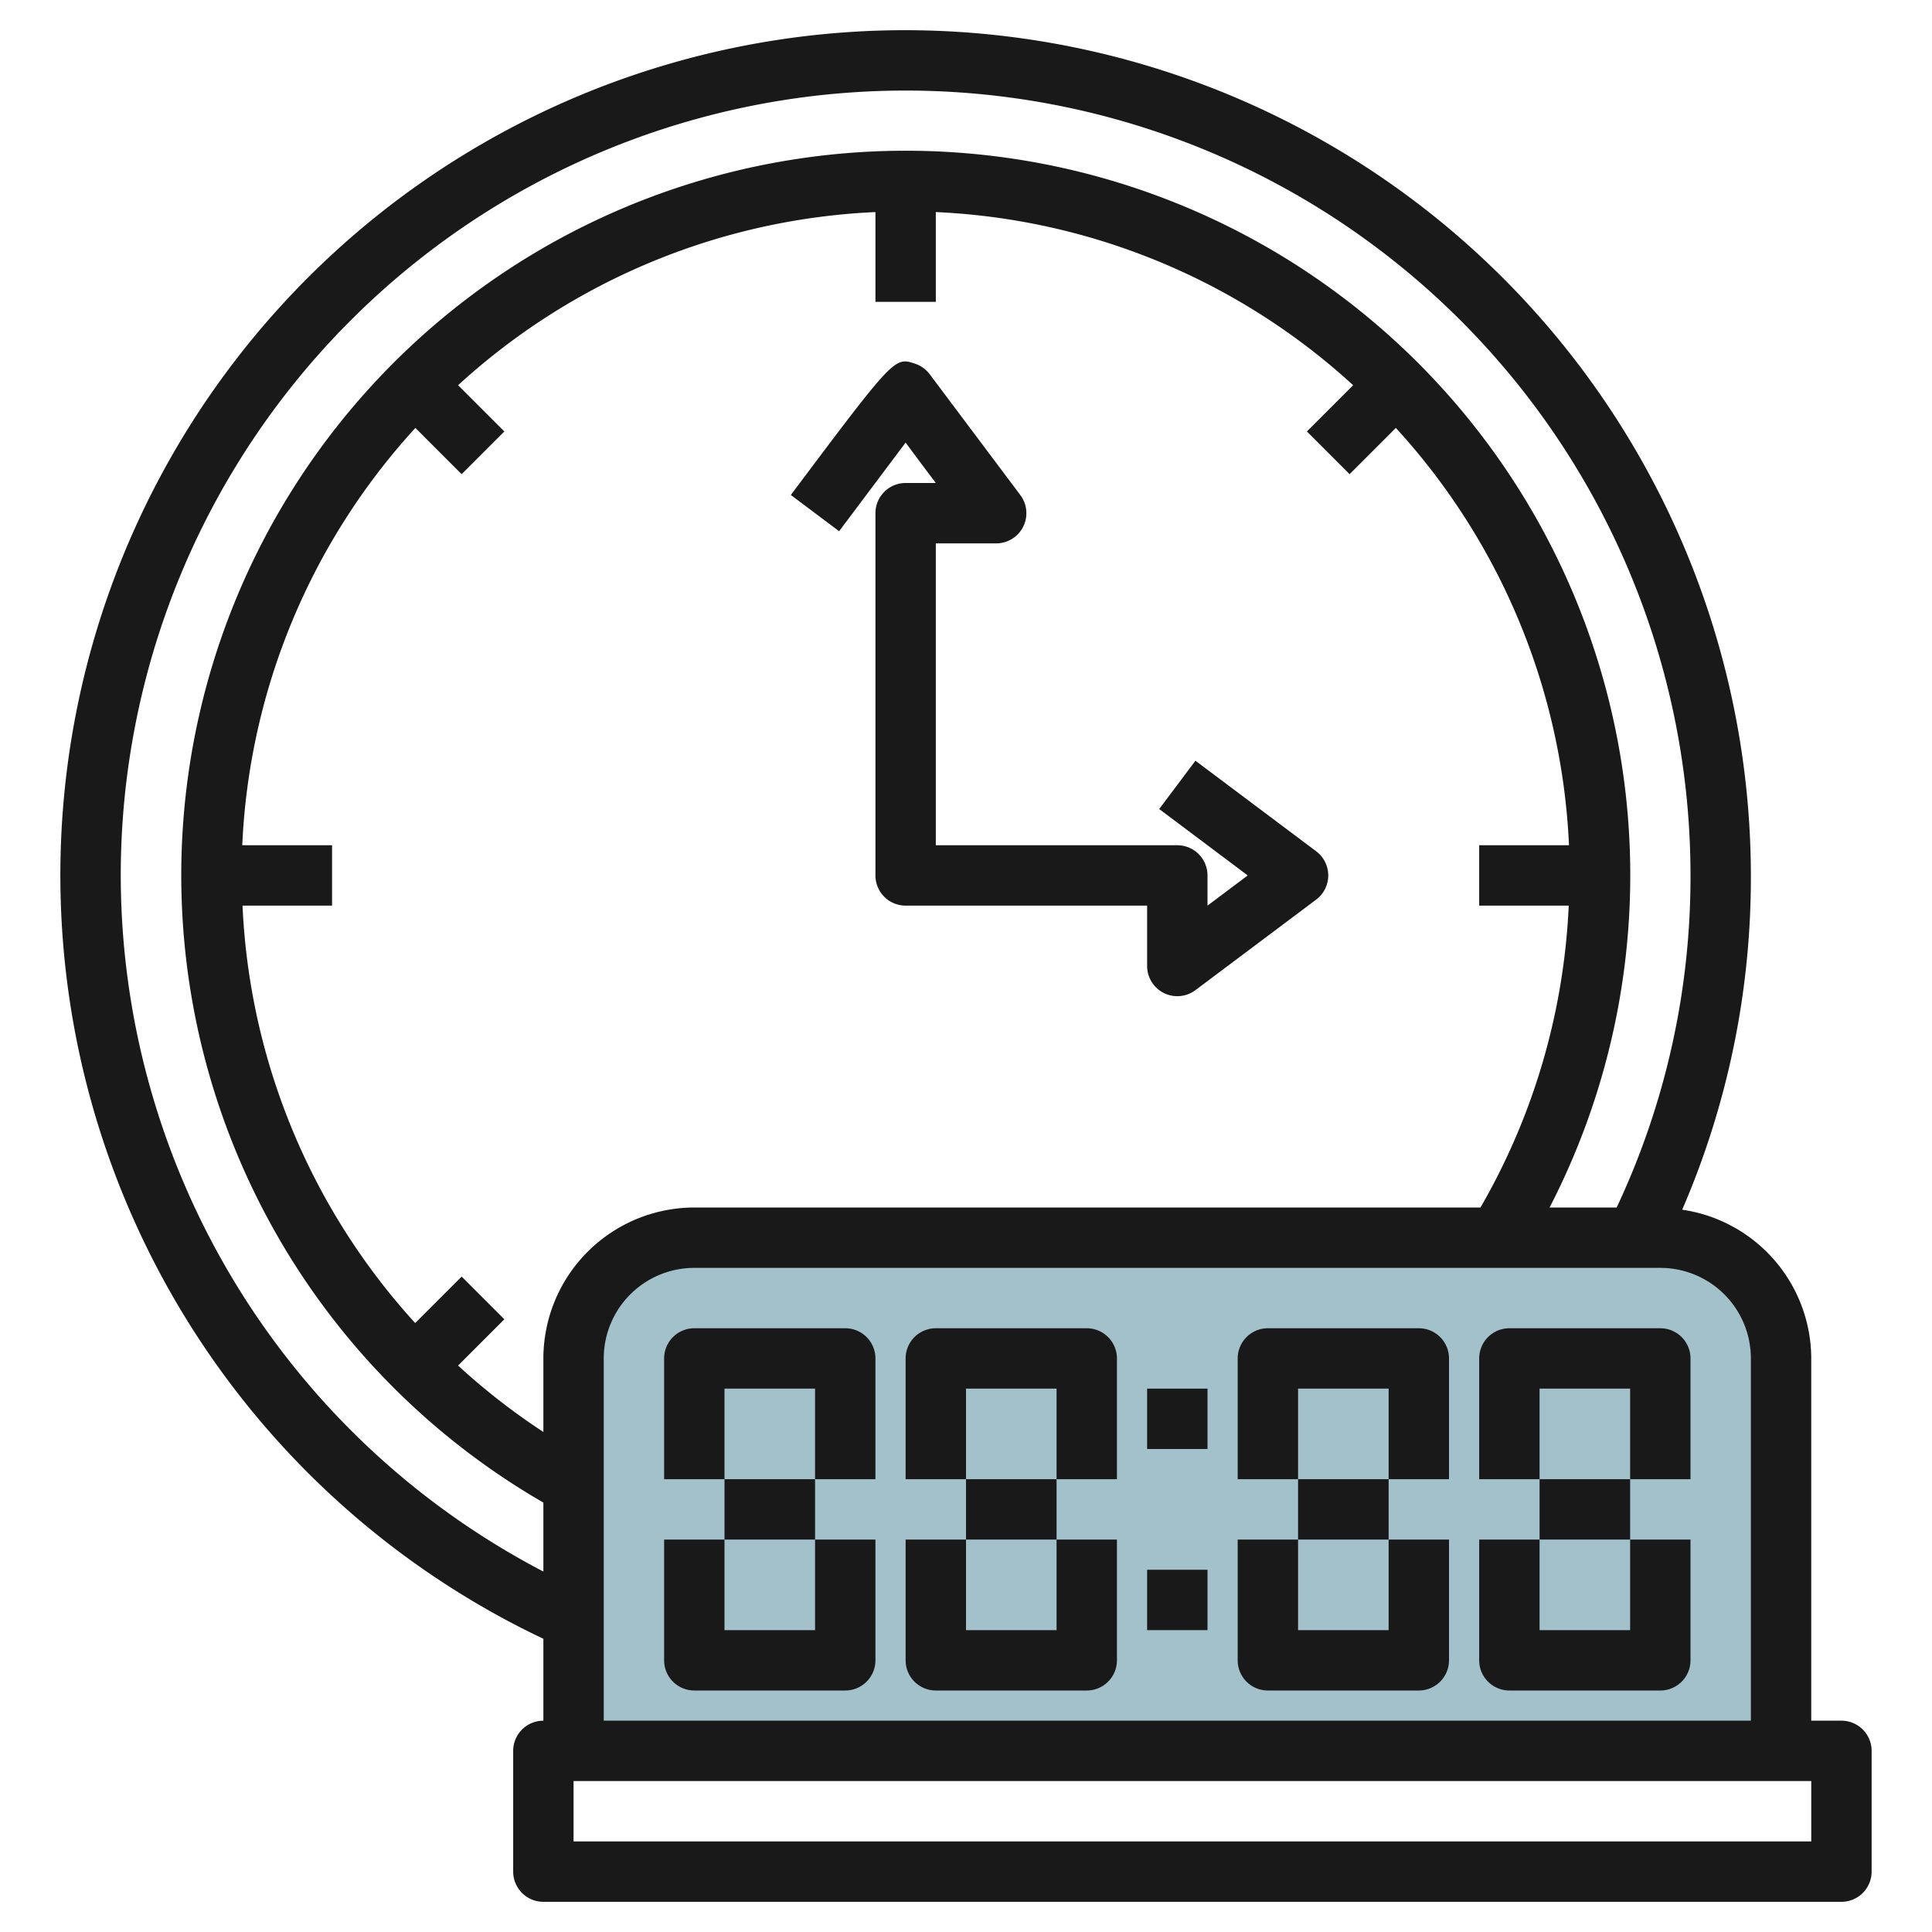
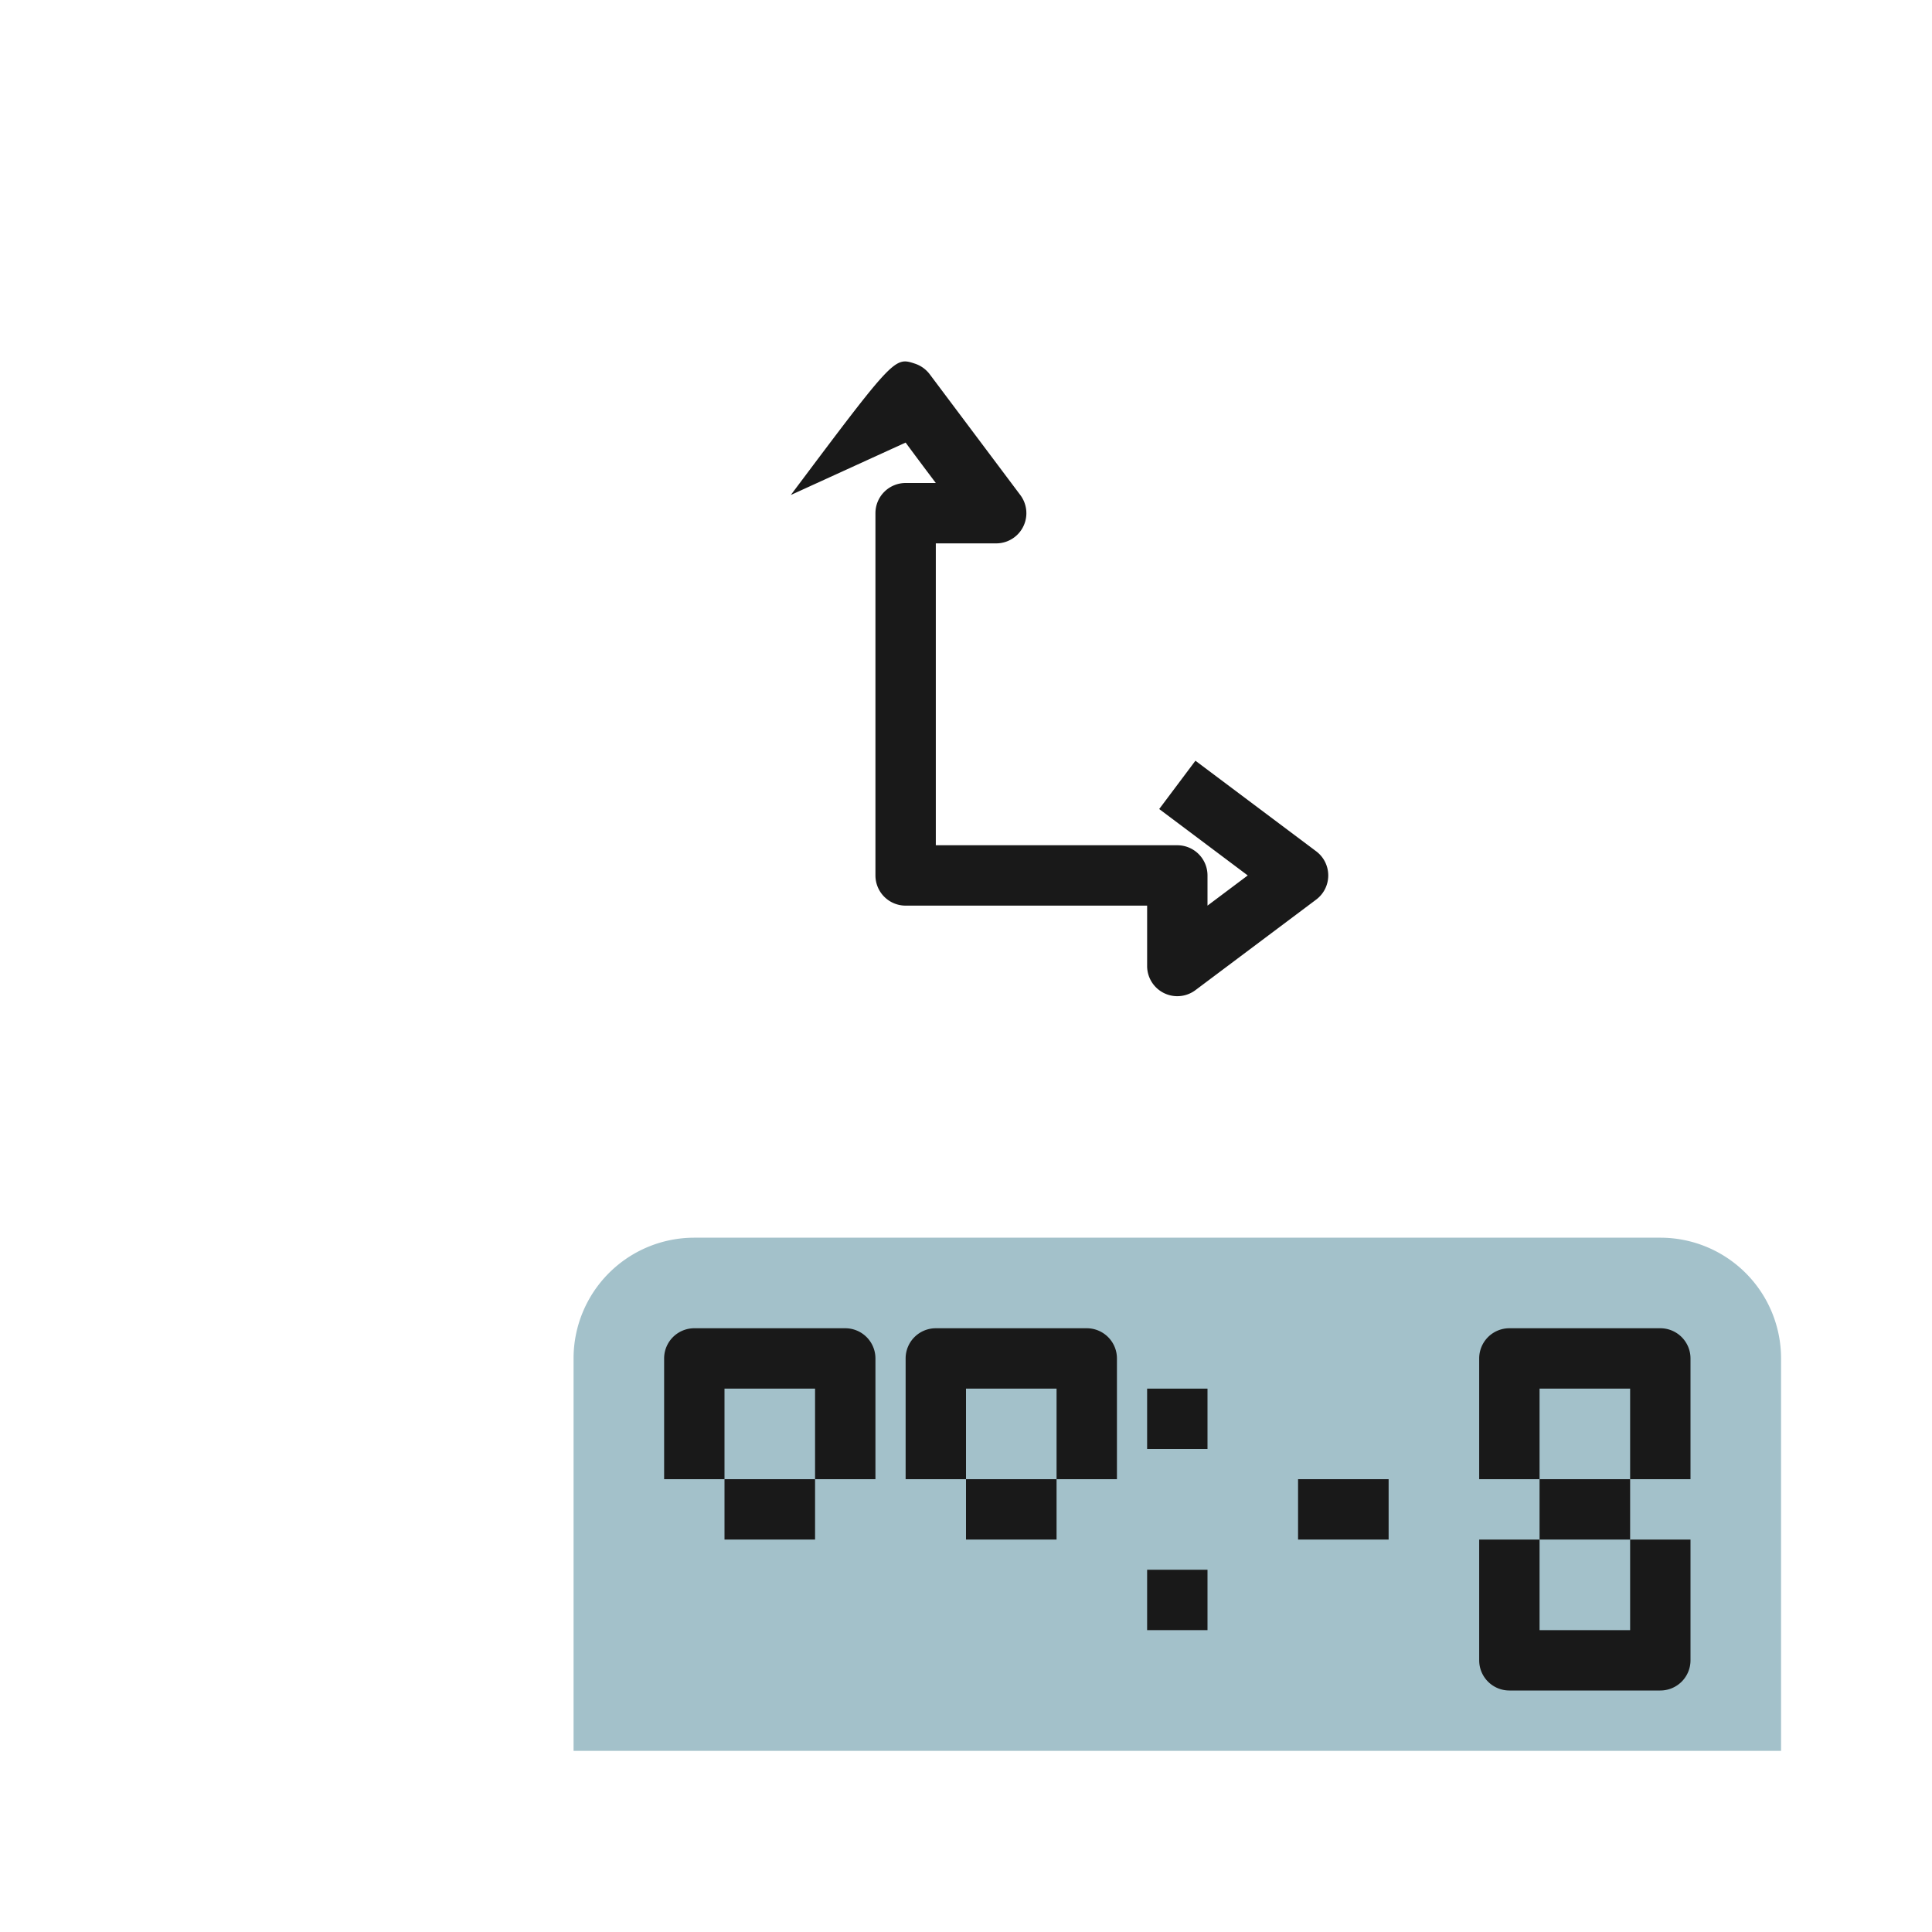
<svg xmlns="http://www.w3.org/2000/svg" id="Layer_3" height="512" viewBox="0 0 64 64" width="512" data-name="Layer 3">
  <path d="m19 58v-13a4 4 0 0 1 4-4h32a4 4 0 0 1 4 4v13z" fill="#a3c1ca" />
  <g fill="#191919">
-     <path d="m30 1a27.993 27.993 0 0 0 -12 53.287v2.713a1 1 0 0 0 -1 1v4a1 1 0 0 0 1 1h43a1 1 0 0 0 1-1v-4a1 1 0 0 0 -1-1h-1v-12a4.993 4.993 0 0 0 -4.275-4.927 27.709 27.709 0 0 0 2.275-11.073 28.032 28.032 0 0 0 -28-28zm-26 28a26 26 0 0 1 52 0 25.714 25.714 0 0 1 -2.446 11h-2.222a24 24 0 1 0 -33.332 9.775v2.285a26.04 26.04 0 0 1 -14-23.06zm14 16v2.436a21.936 21.936 0 0 1 -2.826-2.2l1.533-1.533-1.414-1.414-1.539 1.539a21.981 21.981 0 0 1 -5.72-13.828h2.966v-2h-2.975a21.912 21.912 0 0 1 5.736-13.825l1.532 1.532 1.414-1.414-1.532-1.532a21.912 21.912 0 0 1 13.825-5.736v2.975h2v-2.975a21.912 21.912 0 0 1 13.825 5.736l-1.532 1.532 1.414 1.414 1.532-1.532a21.912 21.912 0 0 1 5.736 13.825h-2.975v2h2.966a21.933 21.933 0 0 1 -2.923 10h-26.043a5.006 5.006 0 0 0 -5 5zm42 16h-41v-2h41zm-2-16v12h-38v-12a3 3 0 0 1 3-3h32a3 3 0 0 1 3 3z" />
    <path d="m28 44h-5a1 1 0 0 0 -1 1v4h2v-3h3v3h2v-4a1 1 0 0 0 -1-1z" />
    <path d="m24 49h3v2h-3z" />
-     <path d="m24 54v-3h-2v4a1 1 0 0 0 1 1h5a1 1 0 0 0 1-1v-4h-2v3z" />
    <path d="m36 44h-5a1 1 0 0 0 -1 1v4h2v-3h3v3h2v-4a1 1 0 0 0 -1-1z" />
    <path d="m32 49h3v2h-3z" />
-     <path d="m32 54v-3h-2v4a1 1 0 0 0 1 1h5a1 1 0 0 0 1-1v-4h-2v3z" />
-     <path d="m47 44h-5a1 1 0 0 0 -1 1v4h2v-3h3v3h2v-4a1 1 0 0 0 -1-1z" />
    <path d="m43 49h3v2h-3z" />
-     <path d="m43 54v-3h-2v4a1 1 0 0 0 1 1h5a1 1 0 0 0 1-1v-4h-2v3z" />
    <path d="m50 44a1 1 0 0 0 -1 1v4h2v-3h3v3h2v-4a1 1 0 0 0 -1-1z" />
    <path d="m51 49h3v2h-3z" />
    <path d="m51 54v-3h-2v4a1 1 0 0 0 1 1h5a1 1 0 0 0 1-1v-4h-2v3z" />
    <path d="m38 46h2v2h-2z" />
    <path d="m38 52h2v2h-2z" />
-     <path d="m30 14.661c.259.352.586.79 1 1.339h-1a1 1 0 0 0 -1 1v12a1 1 0 0 0 1 1h8v2a1 1 0 0 0 1.6.8l4-3a1 1 0 0 0 0-1.6l-4-3-1.2 1.6 2.933 2.2-1.333 1v-1a1 1 0 0 0 -1-1h-8v-10h2a1 1 0 0 0 .8-1.6l-3-4a1.013 1.013 0 0 0 -.487-.352c-.683-.226-.682-.23-4.116 4.349l1.6 1.2z" />
+     <path d="m30 14.661c.259.352.586.79 1 1.339h-1a1 1 0 0 0 -1 1v12a1 1 0 0 0 1 1h8v2a1 1 0 0 0 1.6.8l4-3a1 1 0 0 0 0-1.6l-4-3-1.2 1.6 2.933 2.2-1.333 1v-1a1 1 0 0 0 -1-1h-8v-10h2a1 1 0 0 0 .8-1.6l-3-4a1.013 1.013 0 0 0 -.487-.352c-.683-.226-.682-.23-4.116 4.349z" />
  </g>
</svg>